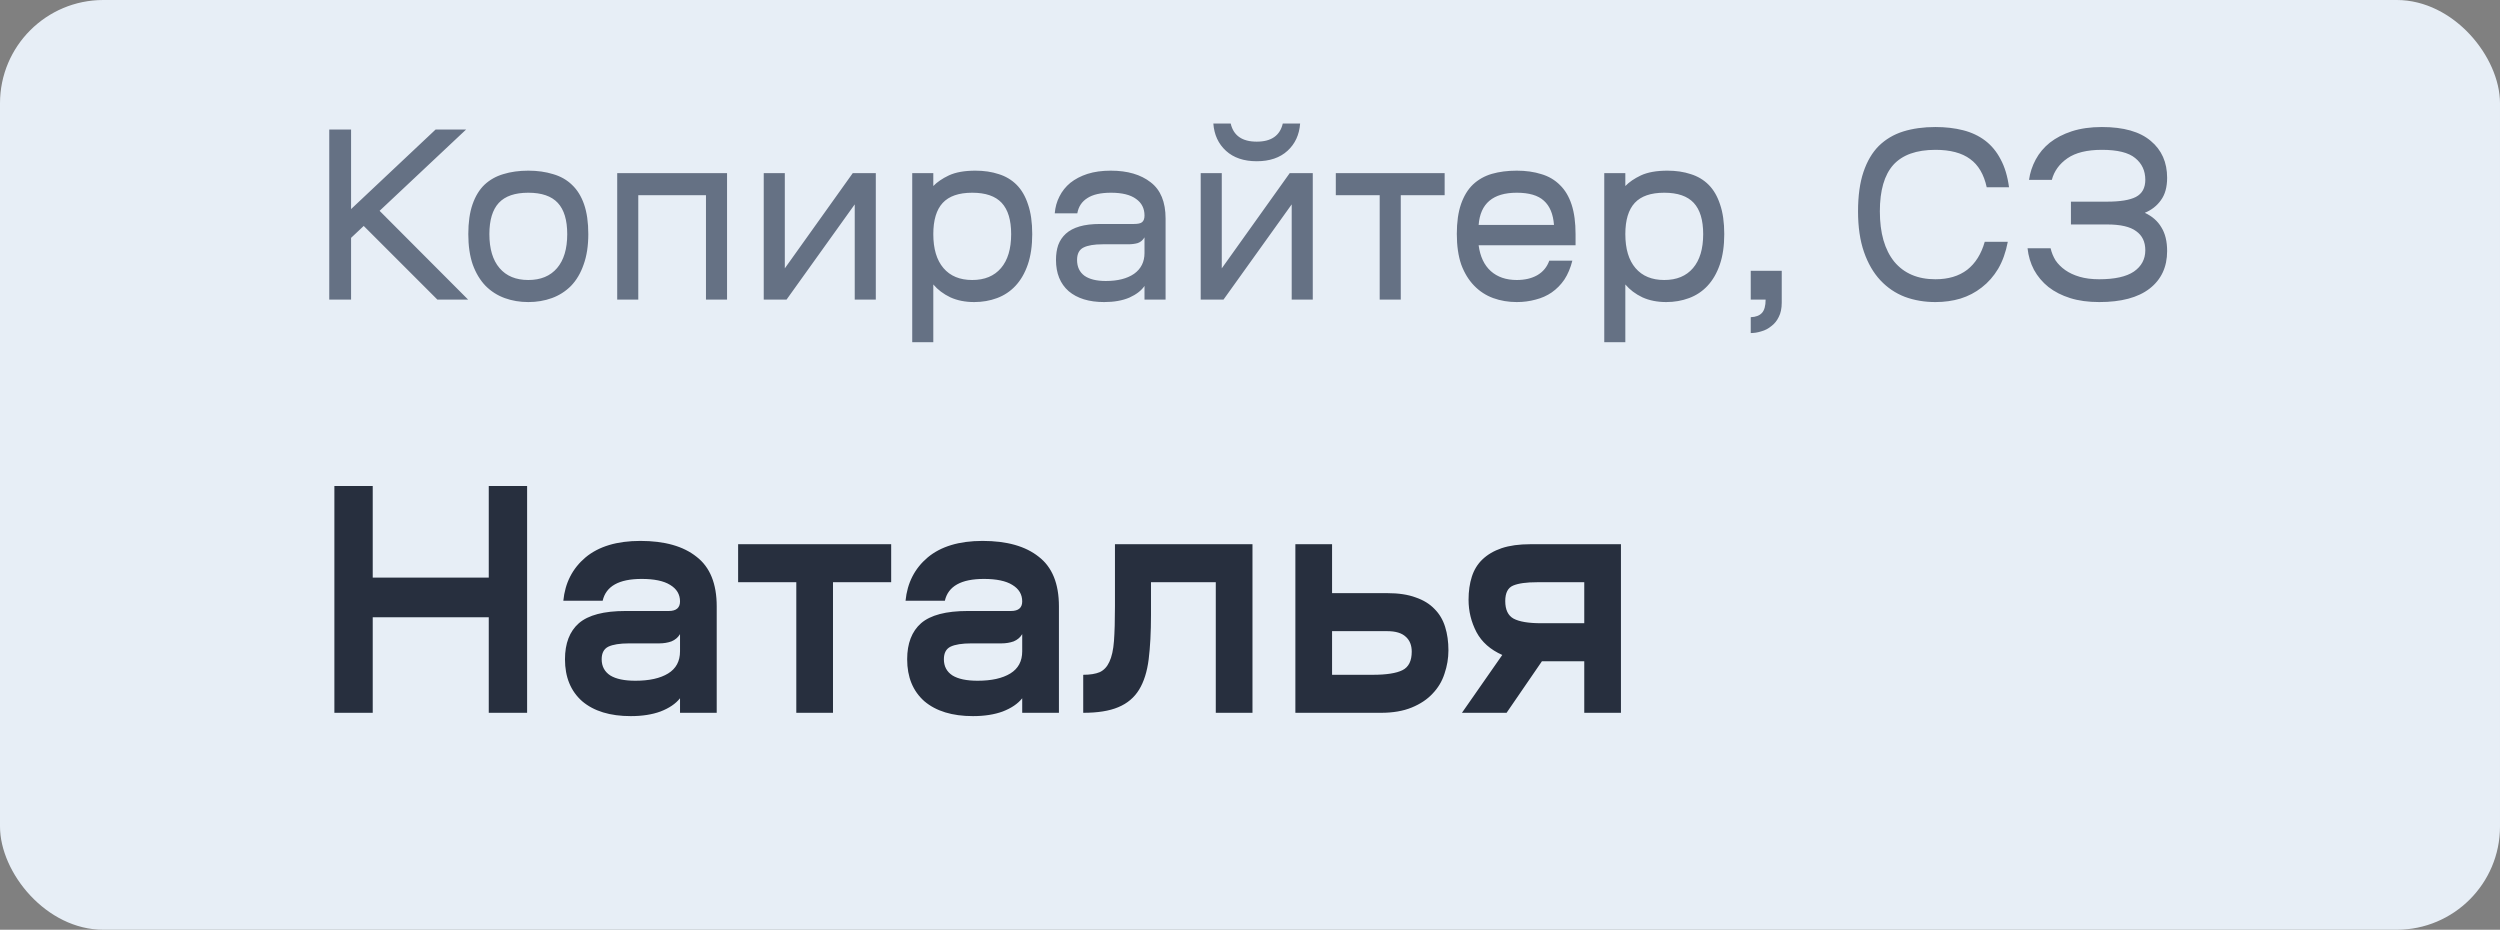
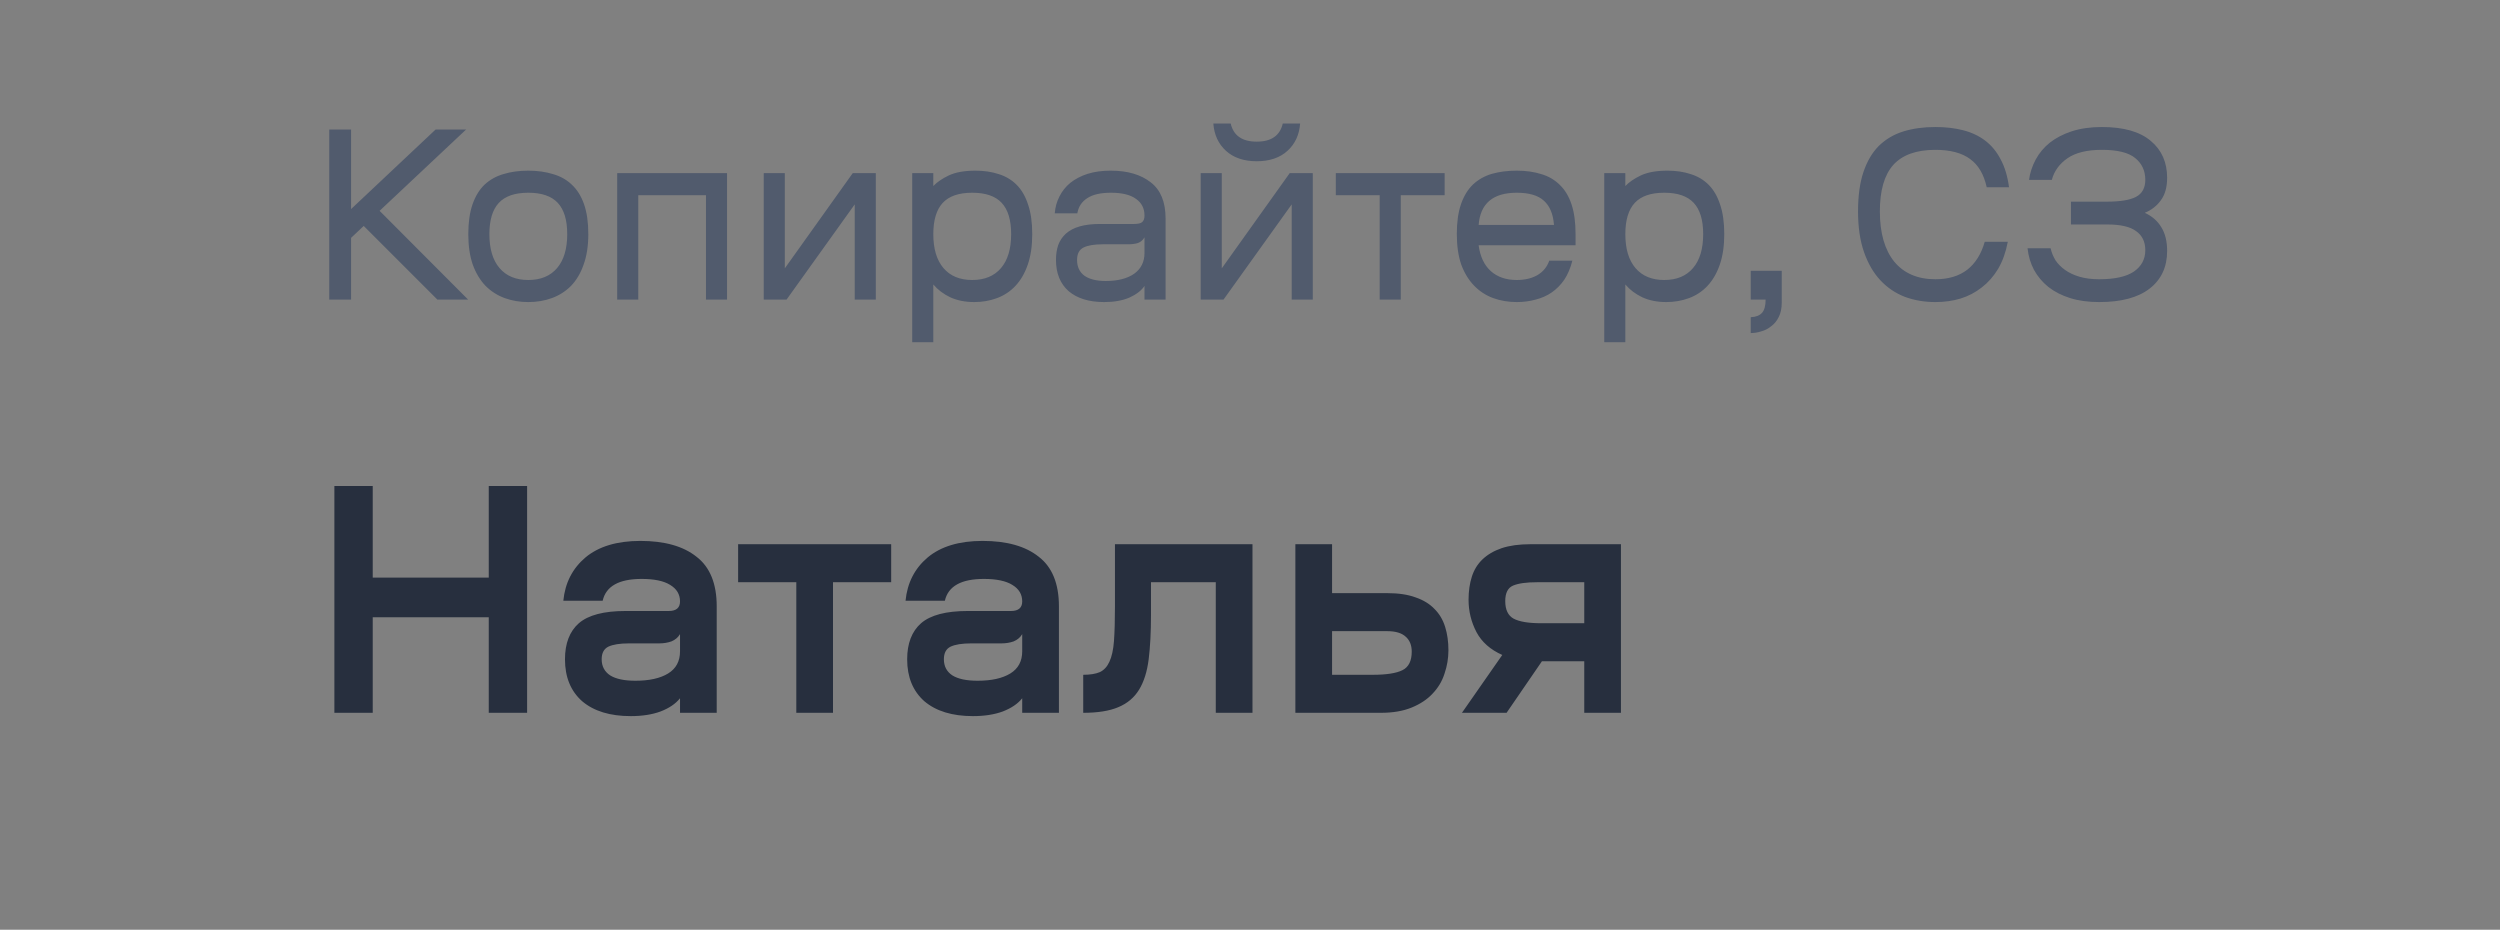
<svg xmlns="http://www.w3.org/2000/svg" width="121" height="45" viewBox="0 0 121 45" fill="none">
  <rect x="0" y="0" width="121" height="45" fill="#808080" stroke="none" />
-   <rect width="121" height="45" rx="5" fill="#E7EEF6" />
  <path opacity="0.8" d="M16.992 10.12L21.084 6.268H22.56L18.372 10.204L22.656 14.5H21.168L17.604 10.936L16.992 11.512V14.5H15.936V6.268H16.992V10.12ZM28.474 11.332C28.474 11.9 28.398 12.392 28.246 12.808C28.102 13.224 27.898 13.568 27.634 13.84C27.37 14.104 27.062 14.3 26.71 14.428C26.358 14.556 25.978 14.62 25.57 14.62C25.162 14.62 24.782 14.556 24.43 14.428C24.078 14.3 23.77 14.104 23.506 13.84C23.242 13.568 23.034 13.224 22.882 12.808C22.738 12.392 22.666 11.9 22.666 11.332C22.666 10.764 22.734 10.284 22.87 9.892C23.006 9.5 23.198 9.184 23.446 8.944C23.702 8.704 24.006 8.532 24.358 8.428C24.718 8.316 25.122 8.26 25.57 8.26C26.01 8.26 26.41 8.316 26.77 8.428C27.13 8.532 27.434 8.704 27.682 8.944C27.938 9.184 28.134 9.5 28.27 9.892C28.406 10.284 28.474 10.764 28.474 11.332ZM25.57 13.552C26.17 13.552 26.634 13.36 26.962 12.976C27.29 12.592 27.454 12.044 27.454 11.332C27.454 10.652 27.302 10.148 26.998 9.82C26.694 9.492 26.218 9.328 25.57 9.328C24.922 9.328 24.446 9.492 24.142 9.82C23.838 10.148 23.686 10.652 23.686 11.332C23.686 12.044 23.85 12.592 24.178 12.976C24.506 13.36 24.97 13.552 25.57 13.552ZM35.189 8.38V14.5H34.169V9.448H30.893V14.5H29.873V8.38H35.189ZM37.985 8.38V12.988L41.273 8.38H42.389V14.5H41.369V9.892L38.069 14.5H36.965V8.38H37.985ZM45.172 16.564H44.152V8.38H45.172V9.004C45.356 8.812 45.608 8.64 45.928 8.488C46.256 8.336 46.684 8.26 47.212 8.26C47.628 8.26 48.004 8.316 48.34 8.428C48.676 8.532 48.964 8.704 49.204 8.944C49.444 9.184 49.628 9.5 49.756 9.892C49.892 10.284 49.96 10.764 49.96 11.332C49.96 11.9 49.888 12.392 49.744 12.808C49.6 13.224 49.4 13.568 49.144 13.84C48.896 14.104 48.6 14.3 48.256 14.428C47.912 14.556 47.544 14.62 47.152 14.62C46.72 14.62 46.336 14.544 46 14.392C45.664 14.232 45.388 14.024 45.172 13.768V16.564ZM47.056 13.552C47.656 13.552 48.12 13.36 48.448 12.976C48.776 12.592 48.94 12.044 48.94 11.332C48.94 10.652 48.788 10.148 48.484 9.82C48.18 9.492 47.704 9.328 47.056 9.328C46.408 9.328 45.932 9.492 45.628 9.82C45.324 10.148 45.172 10.652 45.172 11.332C45.172 12.044 45.336 12.592 45.664 12.976C45.992 13.36 46.456 13.552 47.056 13.552ZM56.414 14.5H55.394V13.84C55.242 14.064 54.998 14.252 54.662 14.404C54.326 14.548 53.918 14.62 53.438 14.62C52.71 14.62 52.138 14.444 51.722 14.092C51.314 13.732 51.11 13.228 51.11 12.58C51.11 12.308 51.146 12.068 51.218 11.86C51.298 11.644 51.422 11.46 51.59 11.308C51.758 11.156 51.978 11.04 52.25 10.96C52.522 10.88 52.858 10.84 53.258 10.84H54.89C55.074 10.84 55.202 10.812 55.274 10.756C55.354 10.692 55.394 10.584 55.394 10.432C55.394 10.088 55.258 9.82 54.986 9.628C54.714 9.428 54.31 9.328 53.774 9.328C53.27 9.328 52.886 9.416 52.622 9.592C52.358 9.76 52.198 10.004 52.142 10.324H51.05C51.074 10.028 51.15 9.756 51.278 9.508C51.406 9.252 51.582 9.032 51.806 8.848C52.038 8.664 52.314 8.52 52.634 8.416C52.962 8.312 53.338 8.26 53.762 8.26C54.57 8.26 55.214 8.448 55.694 8.824C56.174 9.192 56.414 9.776 56.414 10.576V14.5ZM53.522 13.6C54.098 13.6 54.554 13.484 54.89 13.252C55.226 13.012 55.394 12.676 55.394 12.244V11.488C55.314 11.624 55.206 11.716 55.07 11.764C54.934 11.804 54.774 11.824 54.59 11.824H53.366C52.958 11.824 52.65 11.876 52.442 11.98C52.234 12.084 52.13 12.284 52.13 12.58C52.13 12.916 52.25 13.172 52.49 13.348C52.73 13.516 53.074 13.6 53.522 13.6ZM59.134 8.38V12.988L62.422 8.38H63.538V14.5H62.518V9.892L59.218 14.5H58.114V8.38H59.134ZM60.826 6.856C61.53 6.856 61.95 6.564 62.086 5.98H62.926C62.886 6.524 62.682 6.964 62.314 7.3C61.946 7.636 61.45 7.804 60.826 7.804C60.202 7.804 59.706 7.636 59.338 7.3C58.97 6.964 58.766 6.524 58.726 5.98H59.566C59.702 6.564 60.122 6.856 60.826 6.856ZM64.653 9.448V8.38H69.921V9.448H67.797V14.5H66.777V9.448H64.653ZM76.102 12.616C76.013 12.968 75.885 13.272 75.718 13.528C75.549 13.776 75.346 13.984 75.106 14.152C74.874 14.312 74.614 14.428 74.326 14.5C74.037 14.58 73.734 14.62 73.413 14.62C73.005 14.62 72.626 14.556 72.273 14.428C71.921 14.3 71.614 14.1 71.35 13.828C71.085 13.556 70.877 13.216 70.725 12.808C70.582 12.392 70.51 11.896 70.51 11.32C70.51 10.752 70.578 10.272 70.713 9.88C70.85 9.488 71.041 9.172 71.29 8.932C71.546 8.692 71.85 8.52 72.201 8.416C72.561 8.312 72.966 8.26 73.413 8.26C73.853 8.26 74.249 8.316 74.602 8.428C74.954 8.532 75.254 8.708 75.501 8.956C75.749 9.196 75.938 9.512 76.066 9.904C76.194 10.296 76.257 10.772 76.257 11.332V11.872H71.566C71.638 12.416 71.834 12.832 72.153 13.12C72.474 13.408 72.894 13.552 73.413 13.552C73.797 13.552 74.126 13.476 74.397 13.324C74.677 13.164 74.874 12.928 74.986 12.616H76.102ZM73.413 9.328C72.261 9.328 71.645 9.848 71.566 10.888H75.213C75.174 10.36 75.01 9.968 74.722 9.712C74.442 9.456 74.005 9.328 73.413 9.328ZM78.666 16.564H77.646V8.38H78.666V9.004C78.85 8.812 79.102 8.64 79.422 8.488C79.75 8.336 80.178 8.26 80.706 8.26C81.122 8.26 81.498 8.316 81.834 8.428C82.17 8.532 82.458 8.704 82.698 8.944C82.938 9.184 83.122 9.5 83.25 9.892C83.386 10.284 83.454 10.764 83.454 11.332C83.454 11.9 83.382 12.392 83.238 12.808C83.094 13.224 82.894 13.568 82.638 13.84C82.39 14.104 82.094 14.3 81.75 14.428C81.406 14.556 81.038 14.62 80.646 14.62C80.214 14.62 79.83 14.544 79.494 14.392C79.158 14.232 78.882 14.024 78.666 13.768V16.564ZM80.55 13.552C81.15 13.552 81.614 13.36 81.942 12.976C82.27 12.592 82.434 12.044 82.434 11.332C82.434 10.652 82.282 10.148 81.978 9.82C81.674 9.492 81.198 9.328 80.55 9.328C79.902 9.328 79.426 9.492 79.122 9.82C78.818 10.148 78.666 10.652 78.666 11.332C78.666 12.044 78.83 12.592 79.158 12.976C79.486 13.36 79.95 13.552 80.55 13.552ZM84.736 15.352C84.976 15.344 85.156 15.276 85.276 15.148C85.396 15.02 85.456 14.804 85.456 14.5H84.736V13.108H86.236V14.644C86.236 14.924 86.188 15.156 86.092 15.34C86.004 15.524 85.884 15.672 85.732 15.784C85.588 15.904 85.428 15.988 85.252 16.036C85.076 16.092 84.904 16.12 84.736 16.12V15.352ZM97.177 11.704C97.081 12.208 96.925 12.644 96.709 13.012C96.493 13.372 96.229 13.672 95.917 13.912C95.613 14.152 95.269 14.332 94.885 14.452C94.509 14.564 94.105 14.62 93.673 14.62C93.145 14.62 92.653 14.536 92.197 14.368C91.741 14.192 91.345 13.924 91.009 13.564C90.673 13.204 90.409 12.748 90.217 12.196C90.025 11.644 89.929 10.988 89.929 10.228C89.929 9.476 90.017 8.84 90.193 8.32C90.369 7.8 90.617 7.38 90.937 7.06C91.265 6.74 91.657 6.508 92.113 6.364C92.577 6.22 93.097 6.148 93.673 6.148C94.161 6.148 94.609 6.2 95.017 6.304C95.425 6.408 95.781 6.576 96.085 6.808C96.389 7.04 96.637 7.34 96.829 7.708C97.029 8.076 97.165 8.528 97.237 9.064H96.157C96.021 8.44 95.753 7.984 95.353 7.696C94.953 7.4 94.393 7.252 93.673 7.252C92.753 7.252 92.073 7.496 91.633 7.984C91.201 8.472 90.985 9.22 90.985 10.228C90.985 11.276 91.217 12.088 91.681 12.664C92.153 13.232 92.817 13.516 93.673 13.516C94.297 13.516 94.809 13.364 95.209 13.06C95.609 12.748 95.893 12.296 96.061 11.704H97.177ZM100.233 9.76H101.985C102.617 9.76 103.081 9.684 103.377 9.532C103.681 9.372 103.833 9.096 103.833 8.704C103.833 8.264 103.669 7.912 103.341 7.648C103.021 7.384 102.485 7.252 101.733 7.252C101.013 7.252 100.457 7.388 100.065 7.66C99.673 7.932 99.421 8.28 99.309 8.704H98.205C98.253 8.36 98.361 8.032 98.529 7.72C98.697 7.408 98.925 7.136 99.213 6.904C99.509 6.672 99.865 6.488 100.281 6.352C100.705 6.216 101.189 6.148 101.733 6.148C102.781 6.148 103.569 6.372 104.097 6.82C104.625 7.26 104.889 7.856 104.889 8.608C104.889 9.056 104.789 9.416 104.589 9.688C104.397 9.96 104.137 10.164 103.809 10.3C104.169 10.468 104.437 10.704 104.613 11.008C104.797 11.304 104.889 11.684 104.889 12.148C104.889 12.924 104.605 13.532 104.037 13.972C103.477 14.404 102.665 14.62 101.601 14.62C101.073 14.62 100.605 14.556 100.197 14.428C99.789 14.3 99.437 14.12 99.141 13.888C98.853 13.656 98.621 13.38 98.445 13.06C98.277 12.74 98.173 12.392 98.133 12.016H99.249C99.297 12.224 99.377 12.42 99.489 12.604C99.609 12.78 99.765 12.936 99.957 13.072C100.149 13.208 100.381 13.316 100.653 13.396C100.925 13.476 101.241 13.516 101.601 13.516C102.353 13.516 102.913 13.392 103.281 13.144C103.649 12.888 103.833 12.544 103.833 12.112C103.833 11.704 103.685 11.396 103.389 11.188C103.101 10.972 102.633 10.864 101.985 10.864H100.233V9.76Z" fill="#455168" />
  <path d="M18.04 29.876V34.5H16.184V23.524H18.04V27.956H23.656V23.524H25.512V34.5H23.656V29.876H18.04ZM34.689 34.5H32.913V33.796C32.7 34.063 32.385 34.276 31.969 34.436C31.564 34.585 31.084 34.66 30.529 34.66C29.526 34.66 28.742 34.42 28.177 33.94C27.622 33.449 27.345 32.772 27.345 31.908C27.345 31.14 27.569 30.559 28.017 30.164C28.476 29.769 29.228 29.572 30.273 29.572H32.369C32.732 29.572 32.913 29.417 32.913 29.108C32.913 28.767 32.753 28.5 32.433 28.308C32.124 28.116 31.665 28.02 31.057 28.02C29.958 28.02 29.329 28.372 29.169 29.076H27.265C27.35 28.212 27.708 27.513 28.337 26.98C28.977 26.447 29.862 26.18 30.993 26.18C32.166 26.18 33.073 26.436 33.713 26.948C34.364 27.449 34.689 28.249 34.689 29.348V34.5ZM30.753 32.948C31.425 32.948 31.953 32.831 32.337 32.596C32.721 32.361 32.913 32.004 32.913 31.524V30.692C32.817 30.852 32.678 30.969 32.497 31.044C32.316 31.108 32.118 31.14 31.905 31.14H30.449C30.001 31.14 29.665 31.193 29.441 31.3C29.228 31.407 29.121 31.609 29.121 31.908C29.121 32.249 29.26 32.511 29.537 32.692C29.814 32.863 30.22 32.948 30.753 32.948ZM40.317 28.18V34.5H38.541V28.18H35.725V26.34H43.133V28.18H40.317ZM51.252 34.5H49.475V33.796C49.262 34.063 48.947 34.276 48.532 34.436C48.126 34.585 47.646 34.66 47.092 34.66C46.089 34.66 45.305 34.42 44.739 33.94C44.185 33.449 43.907 32.772 43.907 31.908C43.907 31.14 44.132 30.559 44.58 30.164C45.038 29.769 45.79 29.572 46.836 29.572H48.931C49.294 29.572 49.475 29.417 49.475 29.108C49.475 28.767 49.316 28.5 48.995 28.308C48.686 28.116 48.227 28.02 47.62 28.02C46.521 28.02 45.892 28.372 45.731 29.076H43.828C43.913 28.212 44.27 27.513 44.9 26.98C45.539 26.447 46.425 26.18 47.556 26.18C48.729 26.18 49.636 26.436 50.276 26.948C50.926 27.449 51.252 28.249 51.252 29.348V34.5ZM47.316 32.948C47.987 32.948 48.516 32.831 48.9 32.596C49.283 32.361 49.475 32.004 49.475 31.524V30.692C49.38 30.852 49.241 30.969 49.059 31.044C48.878 31.108 48.681 31.14 48.468 31.14H47.011C46.563 31.14 46.227 31.193 46.004 31.3C45.79 31.407 45.684 31.609 45.684 31.908C45.684 32.249 45.822 32.511 46.099 32.692C46.377 32.863 46.782 32.948 47.316 32.948ZM60.62 26.34V34.5H58.844V28.18H55.708V29.764C55.708 30.596 55.67 31.311 55.596 31.908C55.521 32.505 55.367 32.996 55.132 33.38C54.897 33.764 54.561 34.047 54.124 34.228C53.697 34.409 53.132 34.5 52.428 34.5V32.66C52.758 32.66 53.025 32.617 53.228 32.532C53.431 32.436 53.585 32.271 53.692 32.036C53.809 31.791 53.884 31.455 53.916 31.028C53.948 30.591 53.964 30.031 53.964 29.348V26.34H60.62ZM62.696 26.34H64.472V28.708H67.144C67.688 28.708 68.147 28.777 68.52 28.916C68.894 29.044 69.198 29.231 69.432 29.476C69.667 29.711 69.838 29.999 69.944 30.34C70.051 30.681 70.104 31.06 70.104 31.476C70.104 31.86 70.04 32.239 69.912 32.612C69.795 32.975 69.603 33.295 69.336 33.572C69.08 33.849 68.744 34.073 68.328 34.244C67.912 34.415 67.416 34.5 66.84 34.5H62.696V26.34ZM64.472 30.548V32.66H66.44C67.102 32.66 67.582 32.585 67.88 32.436C68.179 32.287 68.328 31.988 68.328 31.54C68.328 31.231 68.232 30.991 68.04 30.82C67.848 30.639 67.55 30.548 67.144 30.548H64.472ZM70.758 34.5L72.71 31.7C72.134 31.444 71.718 31.076 71.462 30.596C71.206 30.105 71.078 29.583 71.078 29.028C71.078 28.612 71.132 28.239 71.238 27.908C71.345 27.577 71.516 27.3 71.75 27.076C71.996 26.841 72.305 26.66 72.678 26.532C73.062 26.404 73.526 26.34 74.07 26.34H78.454V34.5H76.678V32.004H74.63L72.918 34.5H70.758ZM72.854 29.092C72.854 29.508 72.988 29.791 73.254 29.94C73.532 30.089 73.974 30.164 74.582 30.164H76.678V28.18H74.39C73.878 28.18 73.494 28.233 73.238 28.34C72.982 28.447 72.854 28.697 72.854 29.092Z" fill="#272F3E" />
</svg>